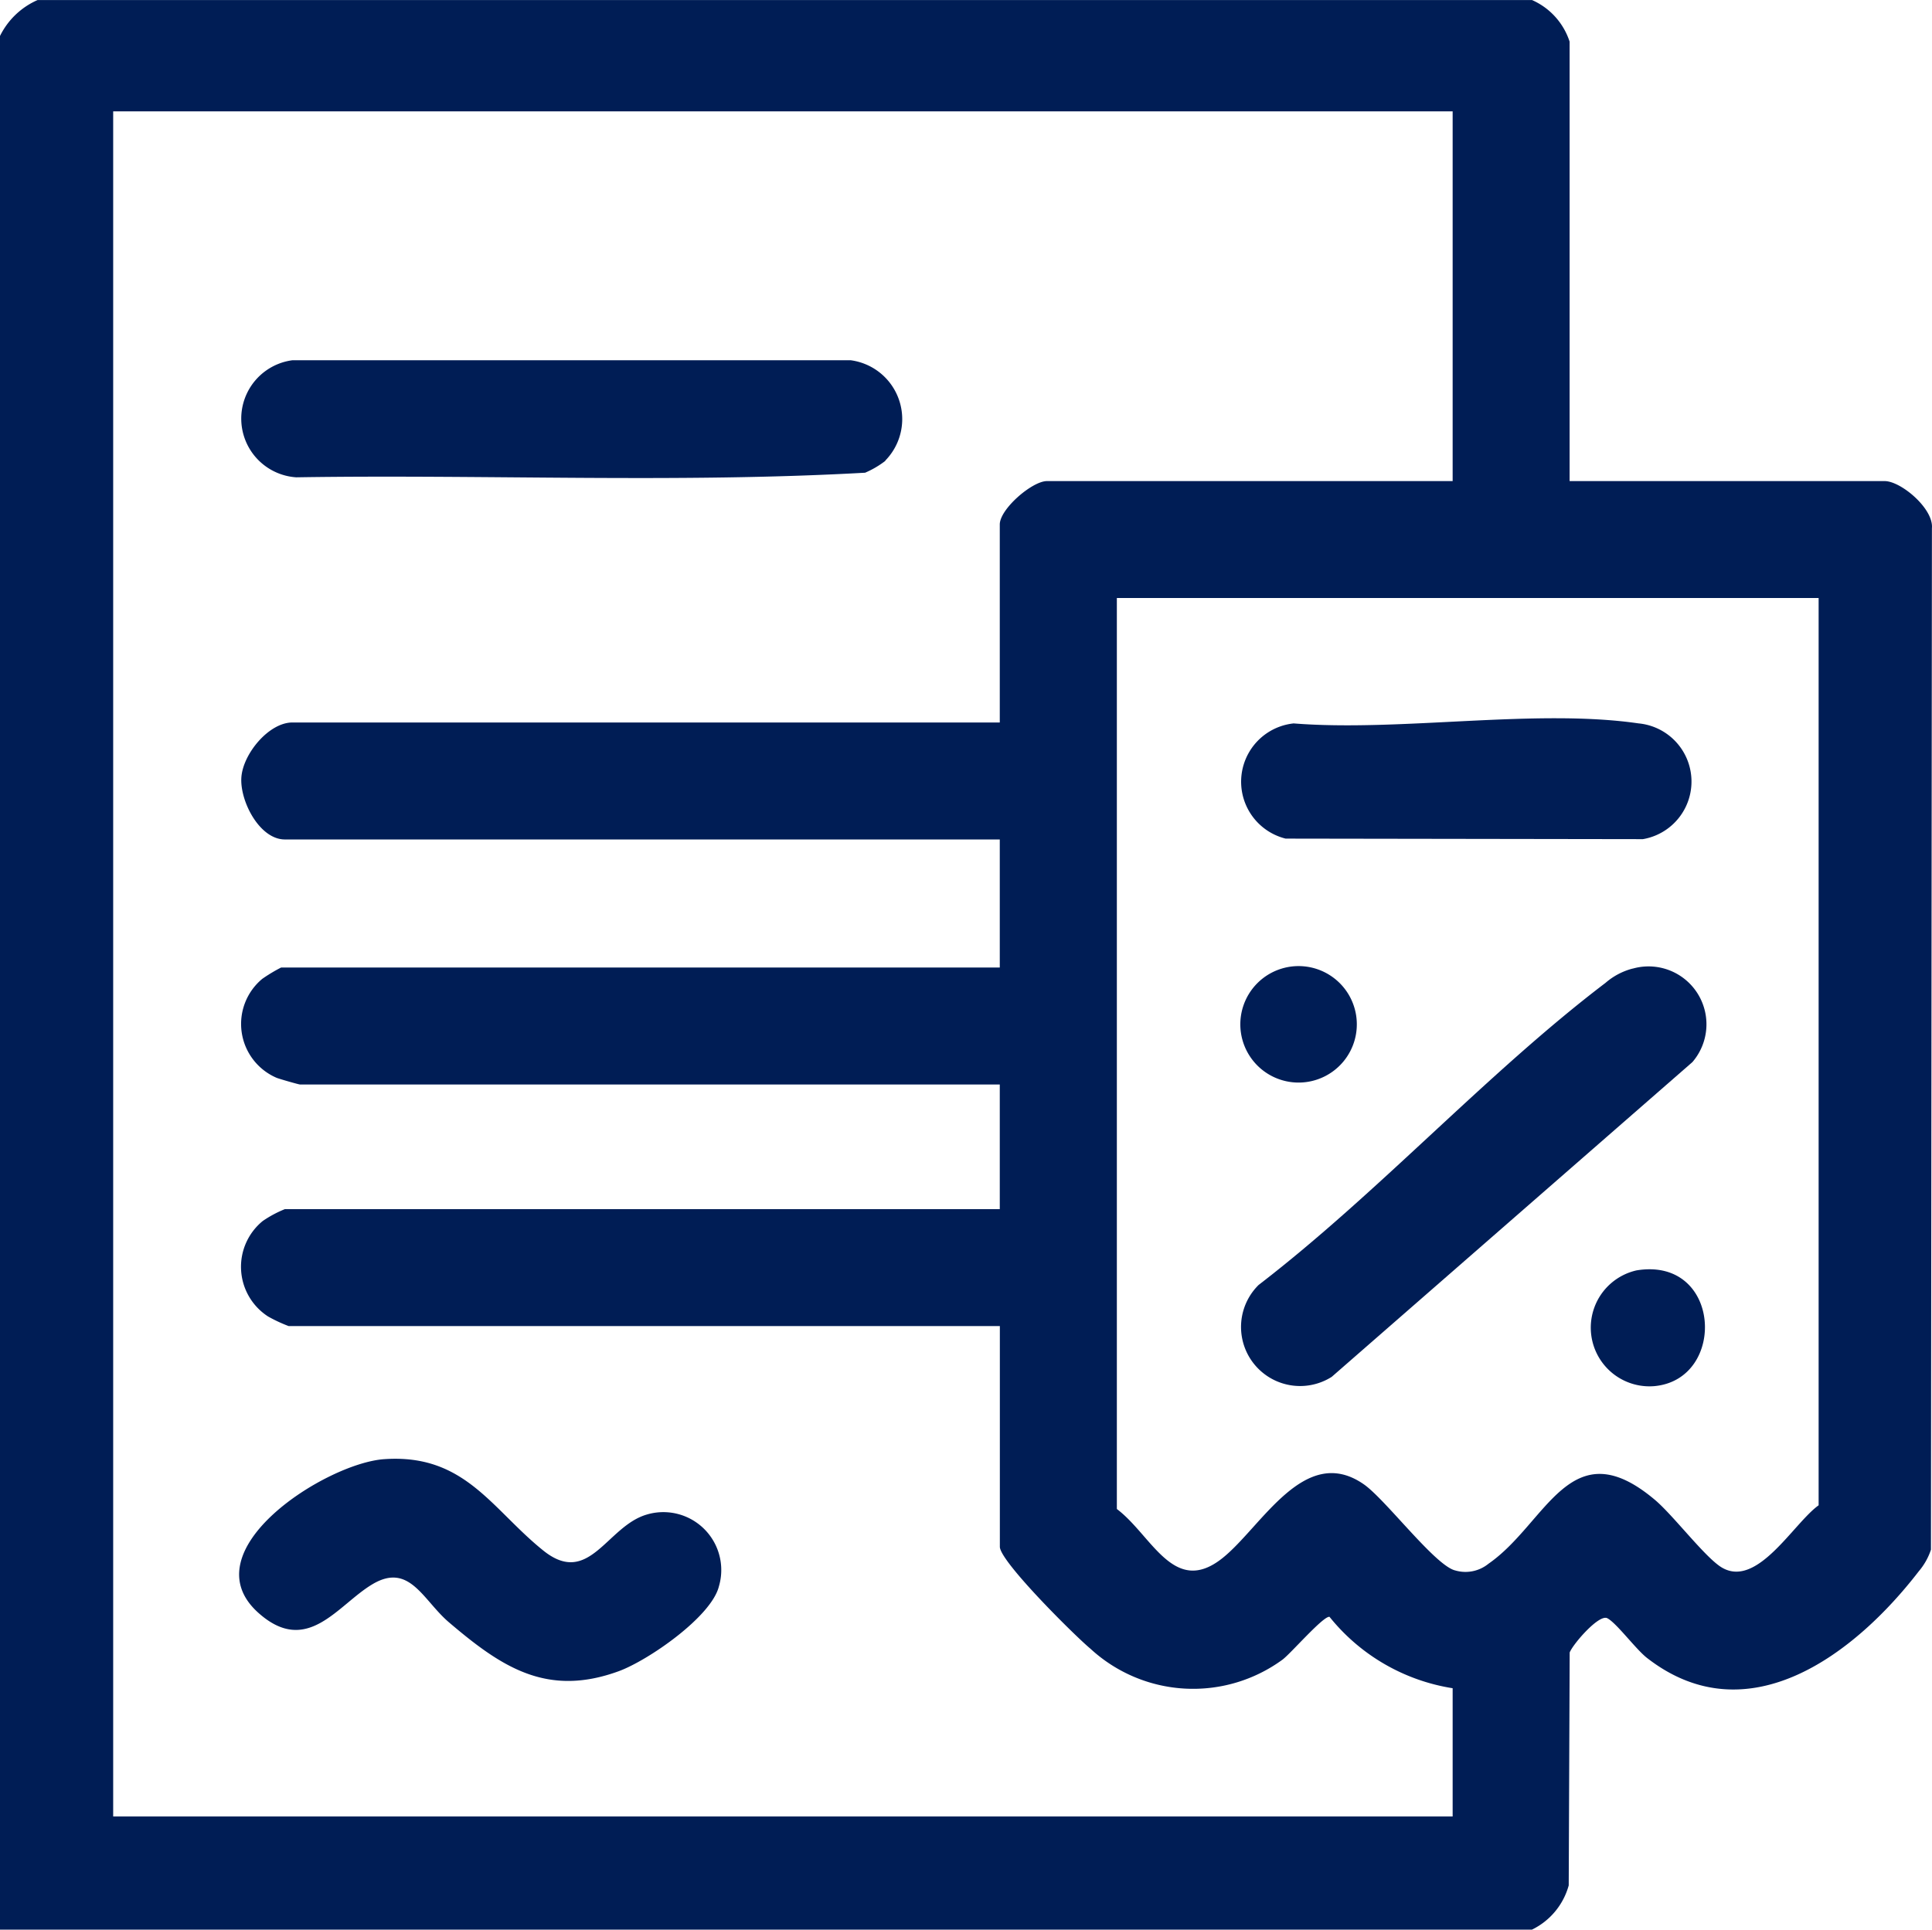
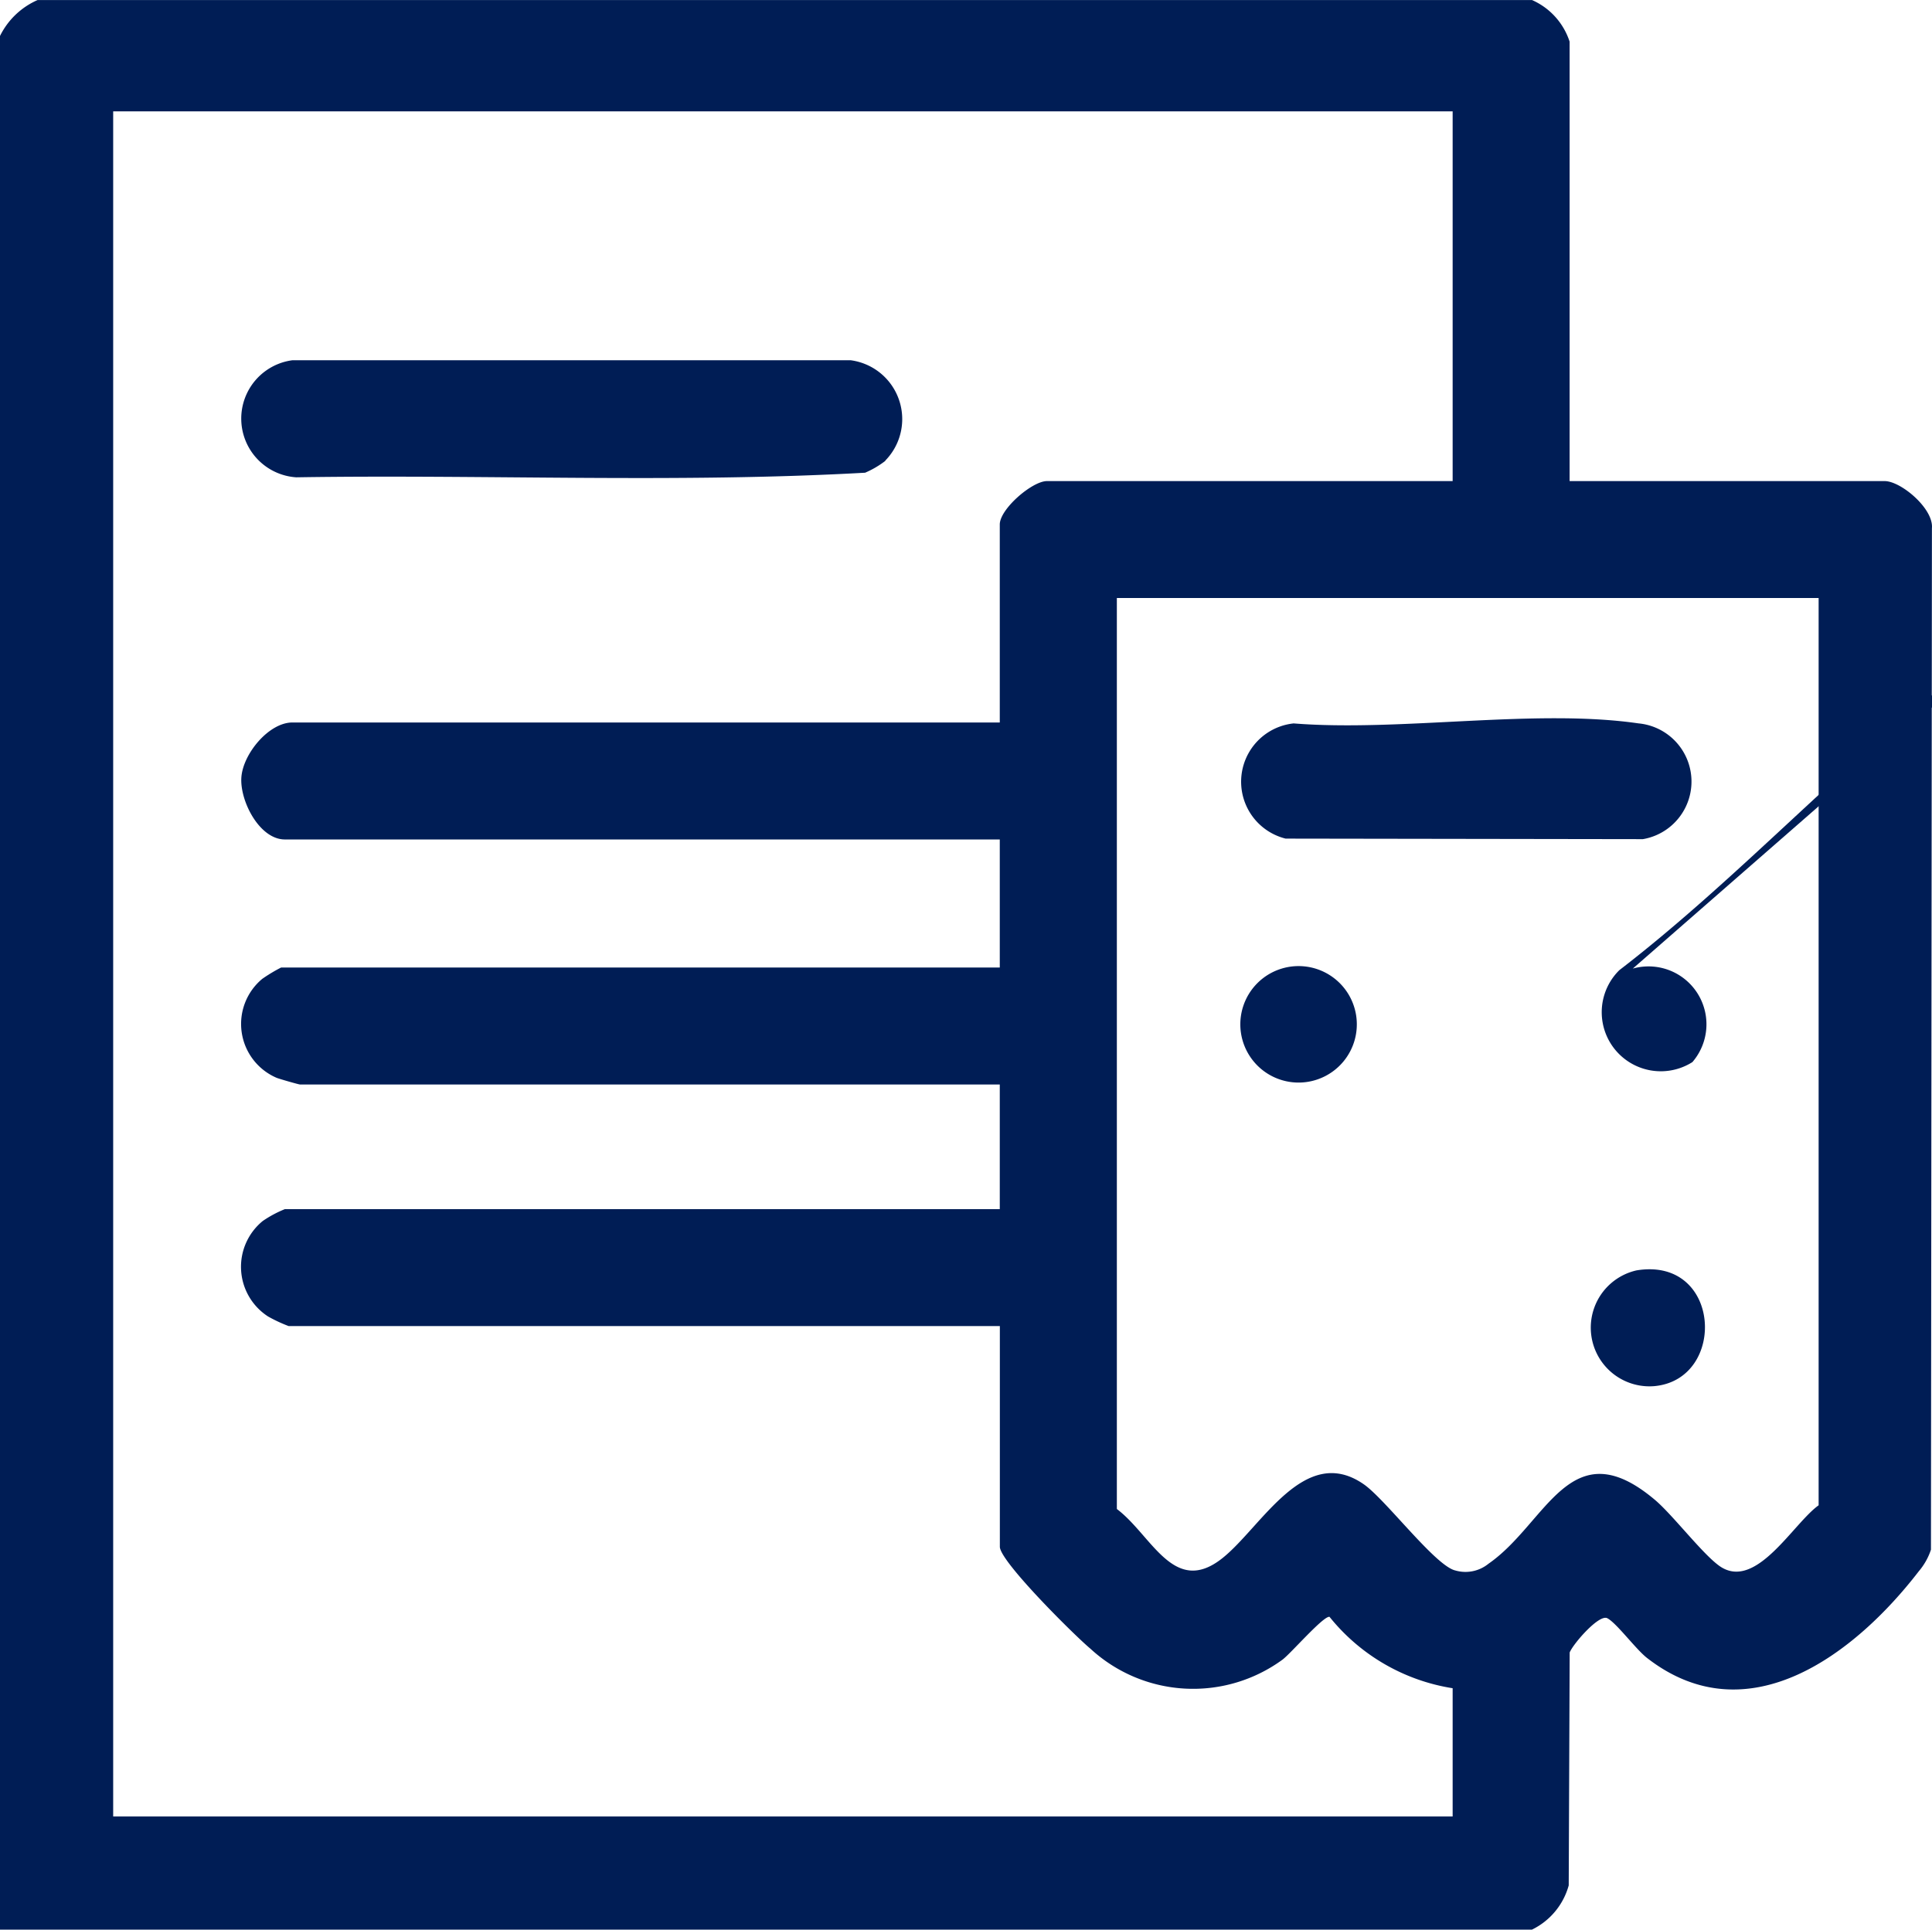
<svg xmlns="http://www.w3.org/2000/svg" id="グループ_10593" data-name="グループ 10593" width="50.05" height="50" viewBox="0 0 50.05 50">
  <defs>
    <clipPath id="clip-path">
      <rect id="長方形_8604" data-name="長方形 8604" width="50.05" height="50" fill="#001d55" />
    </clipPath>
  </defs>
  <g id="グループ_9347" data-name="グループ 9347" clip-path="url(#clip-path)">
    <path id="パス_83723" data-name="パス 83723" d="M0,.931A1.962,1.962,0,0,1,.974,0H39.688a1.777,1.777,0,0,1,.974,1.078V12.465h8.162c.421,0,1.271.714,1.224,1.22l-.025,26.469a1.679,1.679,0,0,1-.317.562c-1.639,2.128-4.421,4.279-7.038,2.244-.292-.227-.791-.907-1.03-1.03-.216-.111-.891.672-.974.888l-.025,6.035A1.806,1.806,0,0,1,39.685,50H0ZM37.632,2.885H2.932V47.067h34.7V43.744a5.113,5.113,0,0,1-3.19-1.85c-.158-.028-1,.947-1.217,1.109a3.924,3.924,0,0,1-4.978-.284c-.394-.326-2.345-2.26-2.345-2.641V34.36H7.477a3.852,3.852,0,0,1-.533-.249,1.532,1.532,0,0,1-.137-2.474,2.955,2.955,0,0,1,.573-.307H25.9V28.1H7.771c-.033,0-.533-.143-.608-.174a1.519,1.519,0,0,1-.369-2.563,4.164,4.164,0,0,1,.489-.294H25.9V21.751H7.38c-.659,0-1.171-1-1.127-1.611s.713-1.42,1.322-1.42H25.9V13.589c0-.4.839-1.124,1.222-1.124H37.632Zm9.481,12.609H28.933V39.1c.911.687,1.477,2.278,2.738,1.271,1.018-.813,2.127-2.984,3.665-1.907.568.4,1.848,2.11,2.366,2.229a.945.945,0,0,0,.859-.175c1.516-1.051,2.112-3.5,4.3-1.664.482.4,1.321,1.518,1.752,1.767.918.531,1.851-1.154,2.5-1.617Z" transform="translate(0 0.001)" fill="#001d55" />
    <path id="パス_83724" data-name="パス 83724" d="M34.4,29.069a2.4,2.4,0,0,1-.524.307c-4.881.274-9.833.041-14.739.119a1.525,1.525,0,0,1-.1-3.033l14.468,0a1.538,1.538,0,0,1,.894,2.6" transform="translate(-11.465 -17.127)" fill="#001d55" />
-     <path id="パス_83725" data-name="パス 83725" d="M21.317,107.157c2.087-.147,2.783,1.291,4.124,2.368,1.19.956,1.644-.636,2.684-.934a1.5,1.5,0,0,1,1.864,1.865c-.2.791-1.839,1.919-2.594,2.195-1.864.681-3.039-.109-4.4-1.268-.67-.571-1.017-1.549-1.968-.993-.91.533-1.694,1.888-2.968.748-1.8-1.611,1.742-3.874,3.257-3.981" transform="translate(-11.366 -69.347)" fill="#001d55" />
-     <path id="パス_83726" data-name="パス 83726" d="M101.3,71.078a1.5,1.5,0,0,1,1.544,2.423L93.5,81.657a1.53,1.53,0,0,1-1.893-2.382c3.089-2.374,5.911-5.488,8.986-7.827a1.74,1.74,0,0,1,.7-.37" transform="translate(-59.001 -45.98)" fill="#001d55" />
+     <path id="パス_83726" data-name="パス 83726" d="M101.3,71.078a1.5,1.5,0,0,1,1.544,2.423a1.53,1.53,0,0,1-1.893-2.382c3.089-2.374,5.911-5.488,8.986-7.827a1.74,1.74,0,0,1,.7-.37" transform="translate(-59.001 -45.98)" fill="#001d55" />
    <path id="パス_83727" data-name="パス 83727" d="M92.488,52.892c2.762.223,6.267-.389,8.944,0a1.514,1.514,0,0,1,.115,3l-9.255-.014a1.519,1.519,0,0,1,.2-2.984" transform="translate(-58.987 -34.148)" fill="#001d55" />
    <path id="パス_83728" data-name="パス 83728" d="M117.979,93.259c2.205-.362,2.348,2.836.453,3a1.521,1.521,0,0,1-.453-3" transform="translate(-75.583 -60.341)" fill="#001d55" />
    <path id="パス_83729" data-name="パス 83729" d="M92.223,71.051a1.509,1.509,0,1,1,.467,2.954,1.509,1.509,0,0,1-.467-2.954" transform="translate(-59.016 -45.954)" fill="#001d55" />
  </g>
</svg>